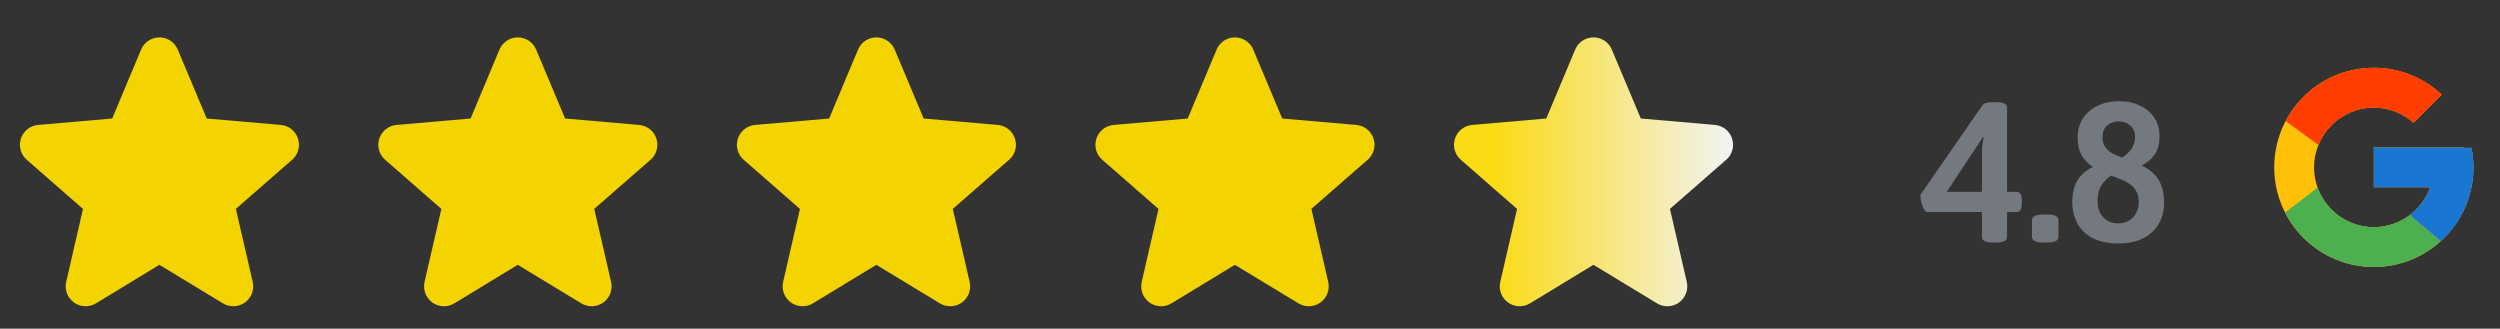
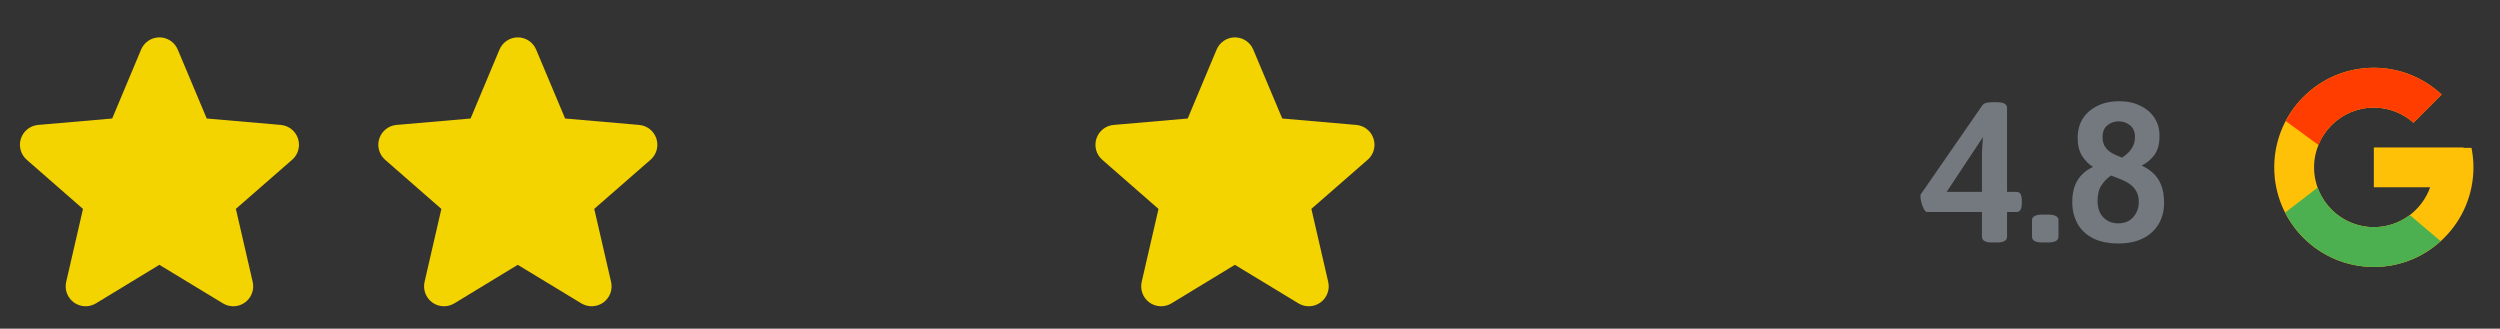
<svg xmlns="http://www.w3.org/2000/svg" width="251" height="33" viewBox="0 0 251 33" fill="none">
  <rect x="0" y="0" width="251" height="33" fill="#333333" stroke="none" />
  <path d="M29.319 16.05L23.681 20.97L25.37 28.295C25.459 28.678 25.434 29.078 25.297 29.447C25.16 29.815 24.917 30.135 24.599 30.367C24.281 30.598 23.902 30.73 23.509 30.747C23.116 30.764 22.727 30.665 22.39 30.462L16.001 26.587L9.626 30.462C9.289 30.665 8.9 30.764 8.507 30.747C8.115 30.73 7.736 30.598 7.418 30.367C7.1 30.135 6.857 29.815 6.72 29.447C6.582 29.078 6.557 28.678 6.646 28.295L8.333 20.977L2.694 16.05C2.396 15.793 2.18 15.453 2.074 15.074C1.968 14.694 1.976 14.292 2.098 13.918C2.219 13.543 2.449 13.213 2.757 12.968C3.066 12.723 3.44 12.575 3.833 12.542L11.265 11.898L14.166 4.978C14.318 4.615 14.573 4.305 14.901 4.087C15.228 3.869 15.613 3.752 16.006 3.752C16.4 3.752 16.784 3.869 17.112 4.087C17.439 4.305 17.695 4.615 17.846 4.978L20.756 11.898L28.186 12.542C28.579 12.575 28.953 12.723 29.261 12.968C29.57 13.213 29.799 13.543 29.921 13.918C30.043 14.292 30.051 14.694 29.945 15.074C29.839 15.453 29.623 15.793 29.325 16.05H29.319Z" fill="#F3D300" />
  <path d="M65.3 16.05L59.663 20.97L61.351 28.295C61.441 28.678 61.415 29.078 61.278 29.447C61.141 29.815 60.898 30.135 60.58 30.367C60.262 30.598 59.883 30.73 59.49 30.747C59.097 30.764 58.708 30.665 58.371 30.462L51.983 26.587L45.608 30.462C45.271 30.665 44.882 30.764 44.489 30.747C44.096 30.73 43.717 30.598 43.399 30.367C43.081 30.135 42.838 29.815 42.701 29.447C42.564 29.078 42.538 28.678 42.627 28.295L44.314 20.977L38.675 16.05C38.377 15.793 38.161 15.453 38.055 15.074C37.949 14.694 37.957 14.292 38.079 13.918C38.201 13.543 38.43 13.213 38.739 12.968C39.047 12.723 39.421 12.575 39.814 12.542L47.246 11.898L50.148 4.978C50.299 4.615 50.554 4.305 50.882 4.087C51.209 3.869 51.594 3.752 51.987 3.752C52.381 3.752 52.766 3.869 53.093 4.087C53.42 4.305 53.676 4.615 53.828 4.978L56.737 11.898L64.168 12.542C64.56 12.575 64.934 12.723 65.243 12.968C65.551 13.213 65.781 13.543 65.902 13.918C66.024 14.292 66.032 14.694 65.926 15.074C65.82 15.453 65.605 15.793 65.306 16.05H65.3Z" fill="#F3D300" />
-   <path d="M101.3 16.05L95.662 20.97L97.351 28.295C97.441 28.678 97.415 29.078 97.278 29.447C97.141 29.815 96.898 30.135 96.58 30.367C96.262 30.598 95.883 30.73 95.49 30.747C95.097 30.764 94.708 30.665 94.371 30.462L87.983 26.587L81.608 30.462C81.271 30.665 80.882 30.764 80.489 30.747C80.096 30.73 79.717 30.598 79.399 30.367C79.081 30.135 78.838 29.815 78.701 29.447C78.564 29.078 78.538 28.678 78.627 28.295L80.314 20.977L74.675 16.05C74.377 15.793 74.161 15.453 74.055 15.074C73.949 14.694 73.957 14.292 74.079 13.918C74.201 13.543 74.43 13.213 74.739 12.968C75.047 12.723 75.421 12.575 75.814 12.542L83.246 11.898L86.147 4.978C86.299 4.615 86.555 4.305 86.882 4.087C87.209 3.869 87.594 3.752 87.987 3.752C88.381 3.752 88.766 3.869 89.093 4.087C89.42 4.305 89.676 4.615 89.828 4.978L92.737 11.898L100.167 12.542C100.56 12.575 100.934 12.723 101.243 12.968C101.551 13.213 101.781 13.543 101.902 13.918C102.024 14.292 102.032 14.694 101.926 15.074C101.82 15.453 101.604 15.793 101.306 16.05H101.3Z" fill="#F3D300" />
  <path d="M137.3 16.05L131.662 20.97L133.351 28.295C133.441 28.678 133.415 29.078 133.278 29.447C133.141 29.815 132.898 30.135 132.58 30.367C132.262 30.598 131.883 30.73 131.49 30.747C131.097 30.764 130.708 30.665 130.371 30.462L123.982 26.587L117.607 30.462C117.271 30.665 116.882 30.764 116.489 30.747C116.096 30.73 115.717 30.598 115.399 30.367C115.081 30.135 114.838 29.815 114.701 29.447C114.564 29.078 114.538 28.678 114.627 28.295L116.314 20.977L110.675 16.05C110.377 15.793 110.161 15.453 110.055 15.074C109.949 14.694 109.957 14.292 110.079 13.918C110.201 13.543 110.43 13.213 110.739 12.968C111.047 12.723 111.421 12.575 111.814 12.542L119.246 11.898L122.147 4.978C122.299 4.615 122.555 4.305 122.882 4.087C123.209 3.869 123.594 3.752 123.987 3.752C124.381 3.752 124.766 3.869 125.093 4.087C125.42 4.305 125.676 4.615 125.827 4.978L128.737 11.898L136.167 12.542C136.56 12.575 136.934 12.723 137.243 12.968C137.551 13.213 137.781 13.543 137.902 13.918C138.024 14.292 138.032 14.694 137.926 15.074C137.82 15.453 137.604 15.793 137.306 16.05H137.3Z" fill="#F3D300" />
-   <path d="M173.3 16.05L167.662 20.97L169.351 28.295C169.441 28.678 169.415 29.078 169.278 29.447C169.141 29.815 168.898 30.135 168.58 30.367C168.262 30.598 167.883 30.73 167.49 30.747C167.097 30.764 166.708 30.665 166.371 30.462L159.982 26.587L153.607 30.462C153.271 30.665 152.882 30.764 152.489 30.747C152.096 30.73 151.717 30.598 151.399 30.367C151.081 30.135 150.838 29.815 150.701 29.447C150.564 29.078 150.538 28.678 150.627 28.295L152.314 20.977L146.675 16.05C146.377 15.793 146.161 15.453 146.055 15.074C145.949 14.694 145.957 14.292 146.079 13.918C146.201 13.543 146.43 13.213 146.739 12.968C147.047 12.723 147.421 12.575 147.814 12.542L155.246 11.898L158.147 4.978C158.299 4.615 158.555 4.305 158.882 4.087C159.209 3.869 159.594 3.752 159.987 3.752C160.381 3.752 160.766 3.869 161.093 4.087C161.42 4.305 161.676 4.615 161.827 4.978L164.737 11.898L172.167 12.542C172.56 12.575 172.934 12.723 173.243 12.968C173.551 13.213 173.781 13.543 173.902 13.918C174.024 14.292 174.032 14.694 173.926 15.074C173.82 15.453 173.604 15.793 173.306 16.05H173.3Z" fill="url(#paint0_linear_257_8999)" />
-   <path d="M199.988 24.344C199.321 24.344 198.988 24.15 198.988 23.764V21.284H193.468C193.374 21.284 193.274 21.19 193.168 21.004C193.061 20.804 192.974 20.577 192.908 20.324C192.841 20.07 192.808 19.87 192.808 19.724C192.808 19.617 192.821 19.544 192.848 19.504L199.008 10.604C199.114 10.457 199.254 10.364 199.428 10.324C199.601 10.284 199.808 10.264 200.048 10.264H200.508C201.174 10.264 201.508 10.457 201.508 10.844V19.264H202.468C202.814 19.264 202.988 19.55 202.988 20.124V20.424C202.988 20.997 202.814 21.284 202.468 21.284H201.508V23.764C201.508 24.15 201.174 24.344 200.508 24.344H199.988ZM195.448 19.264H198.988V15.524C198.988 15.244 199.001 14.937 199.028 14.604C199.068 14.27 199.114 13.997 199.168 13.784L199.088 13.764L195.448 19.264ZM205.071 24.344C204.364 24.344 204.011 24.15 204.011 23.764V22.104C204.011 21.73 204.364 21.544 205.071 21.544H205.611C206.318 21.544 206.671 21.73 206.671 22.104V23.764C206.671 24.15 206.318 24.344 205.611 24.344H205.071ZM212.716 24.444C211.689 24.444 210.829 24.27 210.136 23.924C209.442 23.564 208.922 23.07 208.576 22.444C208.229 21.804 208.056 21.084 208.056 20.284C208.056 19.63 208.149 19.07 208.336 18.604C208.522 18.137 208.776 17.757 209.096 17.464C209.416 17.157 209.762 16.924 210.136 16.764C209.696 16.484 209.329 16.11 209.036 15.644C208.742 15.177 208.596 14.57 208.596 13.824C208.596 13.13 208.756 12.51 209.076 11.964C209.409 11.417 209.889 10.984 210.516 10.664C211.142 10.33 211.902 10.164 212.796 10.164C213.596 10.164 214.296 10.317 214.896 10.624C215.509 10.917 215.982 11.324 216.316 11.844C216.649 12.364 216.816 12.957 216.816 13.624C216.816 14.464 216.642 15.11 216.296 15.564C215.962 16.017 215.536 16.37 215.016 16.624C215.442 16.81 215.822 17.057 216.156 17.364C216.502 17.67 216.776 18.07 216.976 18.564C217.176 19.057 217.276 19.67 217.276 20.404C217.276 20.937 217.182 21.45 216.996 21.944C216.809 22.437 216.522 22.87 216.136 23.244C215.762 23.617 215.289 23.91 214.716 24.124C214.142 24.337 213.476 24.444 212.716 24.444ZM212.676 22.424C213.102 22.424 213.469 22.33 213.776 22.144C214.082 21.944 214.316 21.684 214.476 21.364C214.649 21.044 214.736 20.684 214.736 20.284C214.736 19.857 214.656 19.504 214.496 19.224C214.336 18.93 214.122 18.69 213.856 18.504C213.602 18.317 213.309 18.157 212.976 18.024C212.642 17.89 212.302 17.757 211.956 17.624C211.556 17.89 211.229 18.224 210.976 18.624C210.722 19.01 210.596 19.524 210.596 20.164C210.596 20.87 210.789 21.424 211.176 21.824C211.562 22.224 212.062 22.424 212.676 22.424ZM213.056 15.824C213.456 15.57 213.769 15.277 213.996 14.944C214.236 14.597 214.356 14.204 214.356 13.764C214.356 13.244 214.189 12.85 213.856 12.584C213.536 12.317 213.156 12.184 212.716 12.184C212.276 12.184 211.896 12.317 211.576 12.584C211.256 12.837 211.096 13.23 211.096 13.764C211.096 14.164 211.182 14.49 211.356 14.744C211.529 14.997 211.762 15.21 212.056 15.384C212.362 15.544 212.696 15.69 213.056 15.824Z" fill="#73797F" />
+   <path d="M199.988 24.344C199.321 24.344 198.988 24.15 198.988 23.764V21.284H193.468C193.374 21.284 193.274 21.19 193.168 21.004C193.061 20.804 192.974 20.577 192.908 20.324C192.841 20.07 192.808 19.87 192.808 19.724C192.808 19.617 192.821 19.544 192.848 19.504L199.008 10.604C199.114 10.457 199.254 10.364 199.428 10.324C199.601 10.284 199.808 10.264 200.048 10.264H200.508C201.174 10.264 201.508 10.457 201.508 10.844V19.264H202.468C202.814 19.264 202.988 19.55 202.988 20.124V20.424C202.988 20.997 202.814 21.284 202.468 21.284H201.508V23.764C201.508 24.15 201.174 24.344 200.508 24.344H199.988ZM195.448 19.264H198.988V15.524C198.988 15.244 199.001 14.937 199.028 14.604L199.088 13.764L195.448 19.264ZM205.071 24.344C204.364 24.344 204.011 24.15 204.011 23.764V22.104C204.011 21.73 204.364 21.544 205.071 21.544H205.611C206.318 21.544 206.671 21.73 206.671 22.104V23.764C206.671 24.15 206.318 24.344 205.611 24.344H205.071ZM212.716 24.444C211.689 24.444 210.829 24.27 210.136 23.924C209.442 23.564 208.922 23.07 208.576 22.444C208.229 21.804 208.056 21.084 208.056 20.284C208.056 19.63 208.149 19.07 208.336 18.604C208.522 18.137 208.776 17.757 209.096 17.464C209.416 17.157 209.762 16.924 210.136 16.764C209.696 16.484 209.329 16.11 209.036 15.644C208.742 15.177 208.596 14.57 208.596 13.824C208.596 13.13 208.756 12.51 209.076 11.964C209.409 11.417 209.889 10.984 210.516 10.664C211.142 10.33 211.902 10.164 212.796 10.164C213.596 10.164 214.296 10.317 214.896 10.624C215.509 10.917 215.982 11.324 216.316 11.844C216.649 12.364 216.816 12.957 216.816 13.624C216.816 14.464 216.642 15.11 216.296 15.564C215.962 16.017 215.536 16.37 215.016 16.624C215.442 16.81 215.822 17.057 216.156 17.364C216.502 17.67 216.776 18.07 216.976 18.564C217.176 19.057 217.276 19.67 217.276 20.404C217.276 20.937 217.182 21.45 216.996 21.944C216.809 22.437 216.522 22.87 216.136 23.244C215.762 23.617 215.289 23.91 214.716 24.124C214.142 24.337 213.476 24.444 212.716 24.444ZM212.676 22.424C213.102 22.424 213.469 22.33 213.776 22.144C214.082 21.944 214.316 21.684 214.476 21.364C214.649 21.044 214.736 20.684 214.736 20.284C214.736 19.857 214.656 19.504 214.496 19.224C214.336 18.93 214.122 18.69 213.856 18.504C213.602 18.317 213.309 18.157 212.976 18.024C212.642 17.89 212.302 17.757 211.956 17.624C211.556 17.89 211.229 18.224 210.976 18.624C210.722 19.01 210.596 19.524 210.596 20.164C210.596 20.87 210.789 21.424 211.176 21.824C211.562 22.224 212.062 22.424 212.676 22.424ZM213.056 15.824C213.456 15.57 213.769 15.277 213.996 14.944C214.236 14.597 214.356 14.204 214.356 13.764C214.356 13.244 214.189 12.85 213.856 12.584C213.536 12.317 213.156 12.184 212.716 12.184C212.276 12.184 211.896 12.317 211.576 12.584C211.256 12.837 211.096 13.23 211.096 13.764C211.096 14.164 211.182 14.49 211.356 14.744C211.529 14.997 211.762 15.21 212.056 15.384C212.362 15.544 212.696 15.69 213.056 15.824Z" fill="#73797F" />
  <path d="M248.139 14.845H247.333V14.804H238.333V18.804H243.985C243.16 21.132 240.945 22.804 238.333 22.804C235.02 22.804 232.333 20.117 232.333 16.804C232.333 13.49 235.02 10.804 238.333 10.804C239.863 10.804 241.254 11.381 242.314 12.323L245.142 9.495C243.356 7.83 240.967 6.804 238.333 6.804C232.811 6.804 228.333 11.281 228.333 16.804C228.333 22.326 232.811 26.804 238.333 26.804C243.856 26.804 248.333 22.326 248.333 16.804C248.333 16.133 248.264 15.479 248.139 14.845Z" fill="#FFC107" />
  <path d="M229.486 12.149L232.772 14.559C233.661 12.358 235.814 10.804 238.333 10.804C239.863 10.804 241.254 11.381 242.314 12.323L245.142 9.495C243.356 7.83 240.967 6.804 238.333 6.804C234.492 6.804 231.161 8.972 229.486 12.149Z" fill="#FF3D00" />
  <path d="M238.333 26.804C240.916 26.804 243.263 25.815 245.038 24.208L241.943 21.589C240.905 22.378 239.637 22.805 238.333 22.804C235.732 22.804 233.524 21.145 232.692 18.831L229.431 21.343C231.086 24.582 234.447 26.804 238.333 26.804Z" fill="#4CAF50" />
-   <path d="M248.139 14.845H247.333V14.804H238.333V18.804H243.985C243.59 19.912 242.88 20.88 241.941 21.589L241.943 21.588L245.038 24.207C244.819 24.406 248.333 21.804 248.333 16.804C248.333 16.133 248.264 15.479 248.139 14.845Z" fill="#1976D2" />
  <defs>
    <linearGradient id="paint0_linear_257_8999" x1="145.738" y1="3.752" x2="174.238" y2="3.752" gradientUnits="userSpaceOnUse">
      <stop offset="0.15" stop-color="#FADB14" />
      <stop offset="1" stop-color="#F2F4F7" />
    </linearGradient>
  </defs>
</svg>